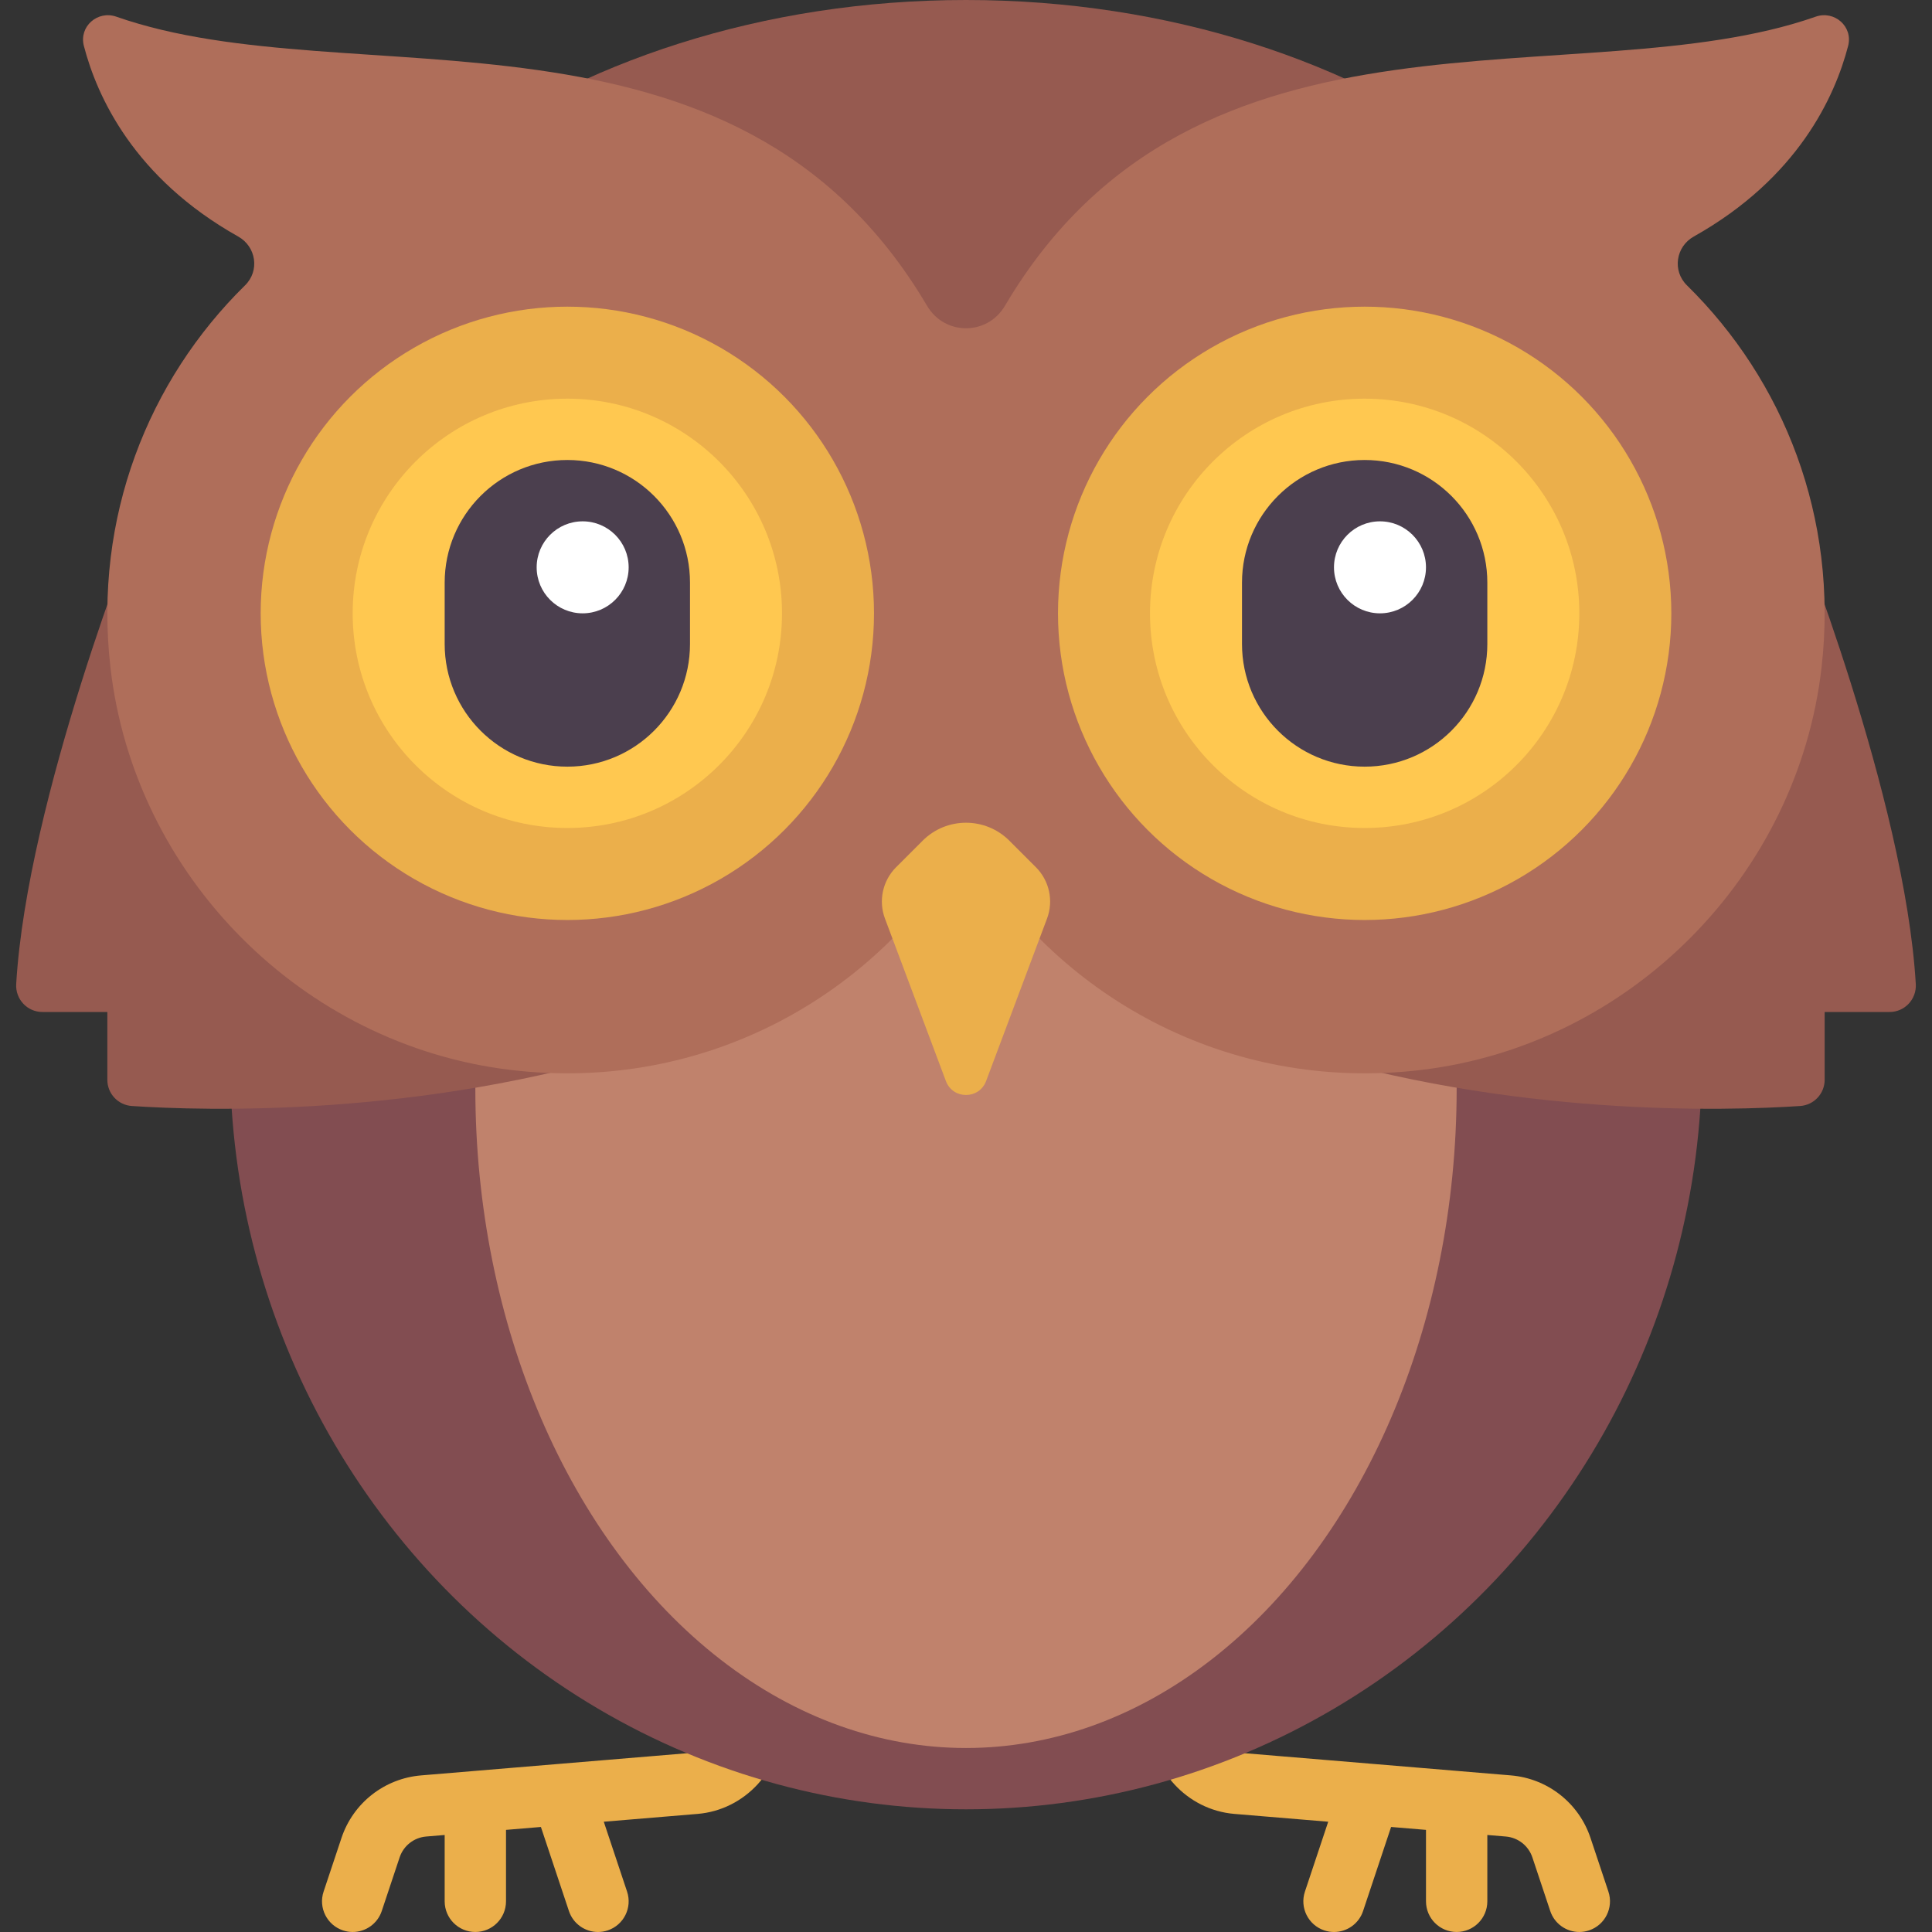
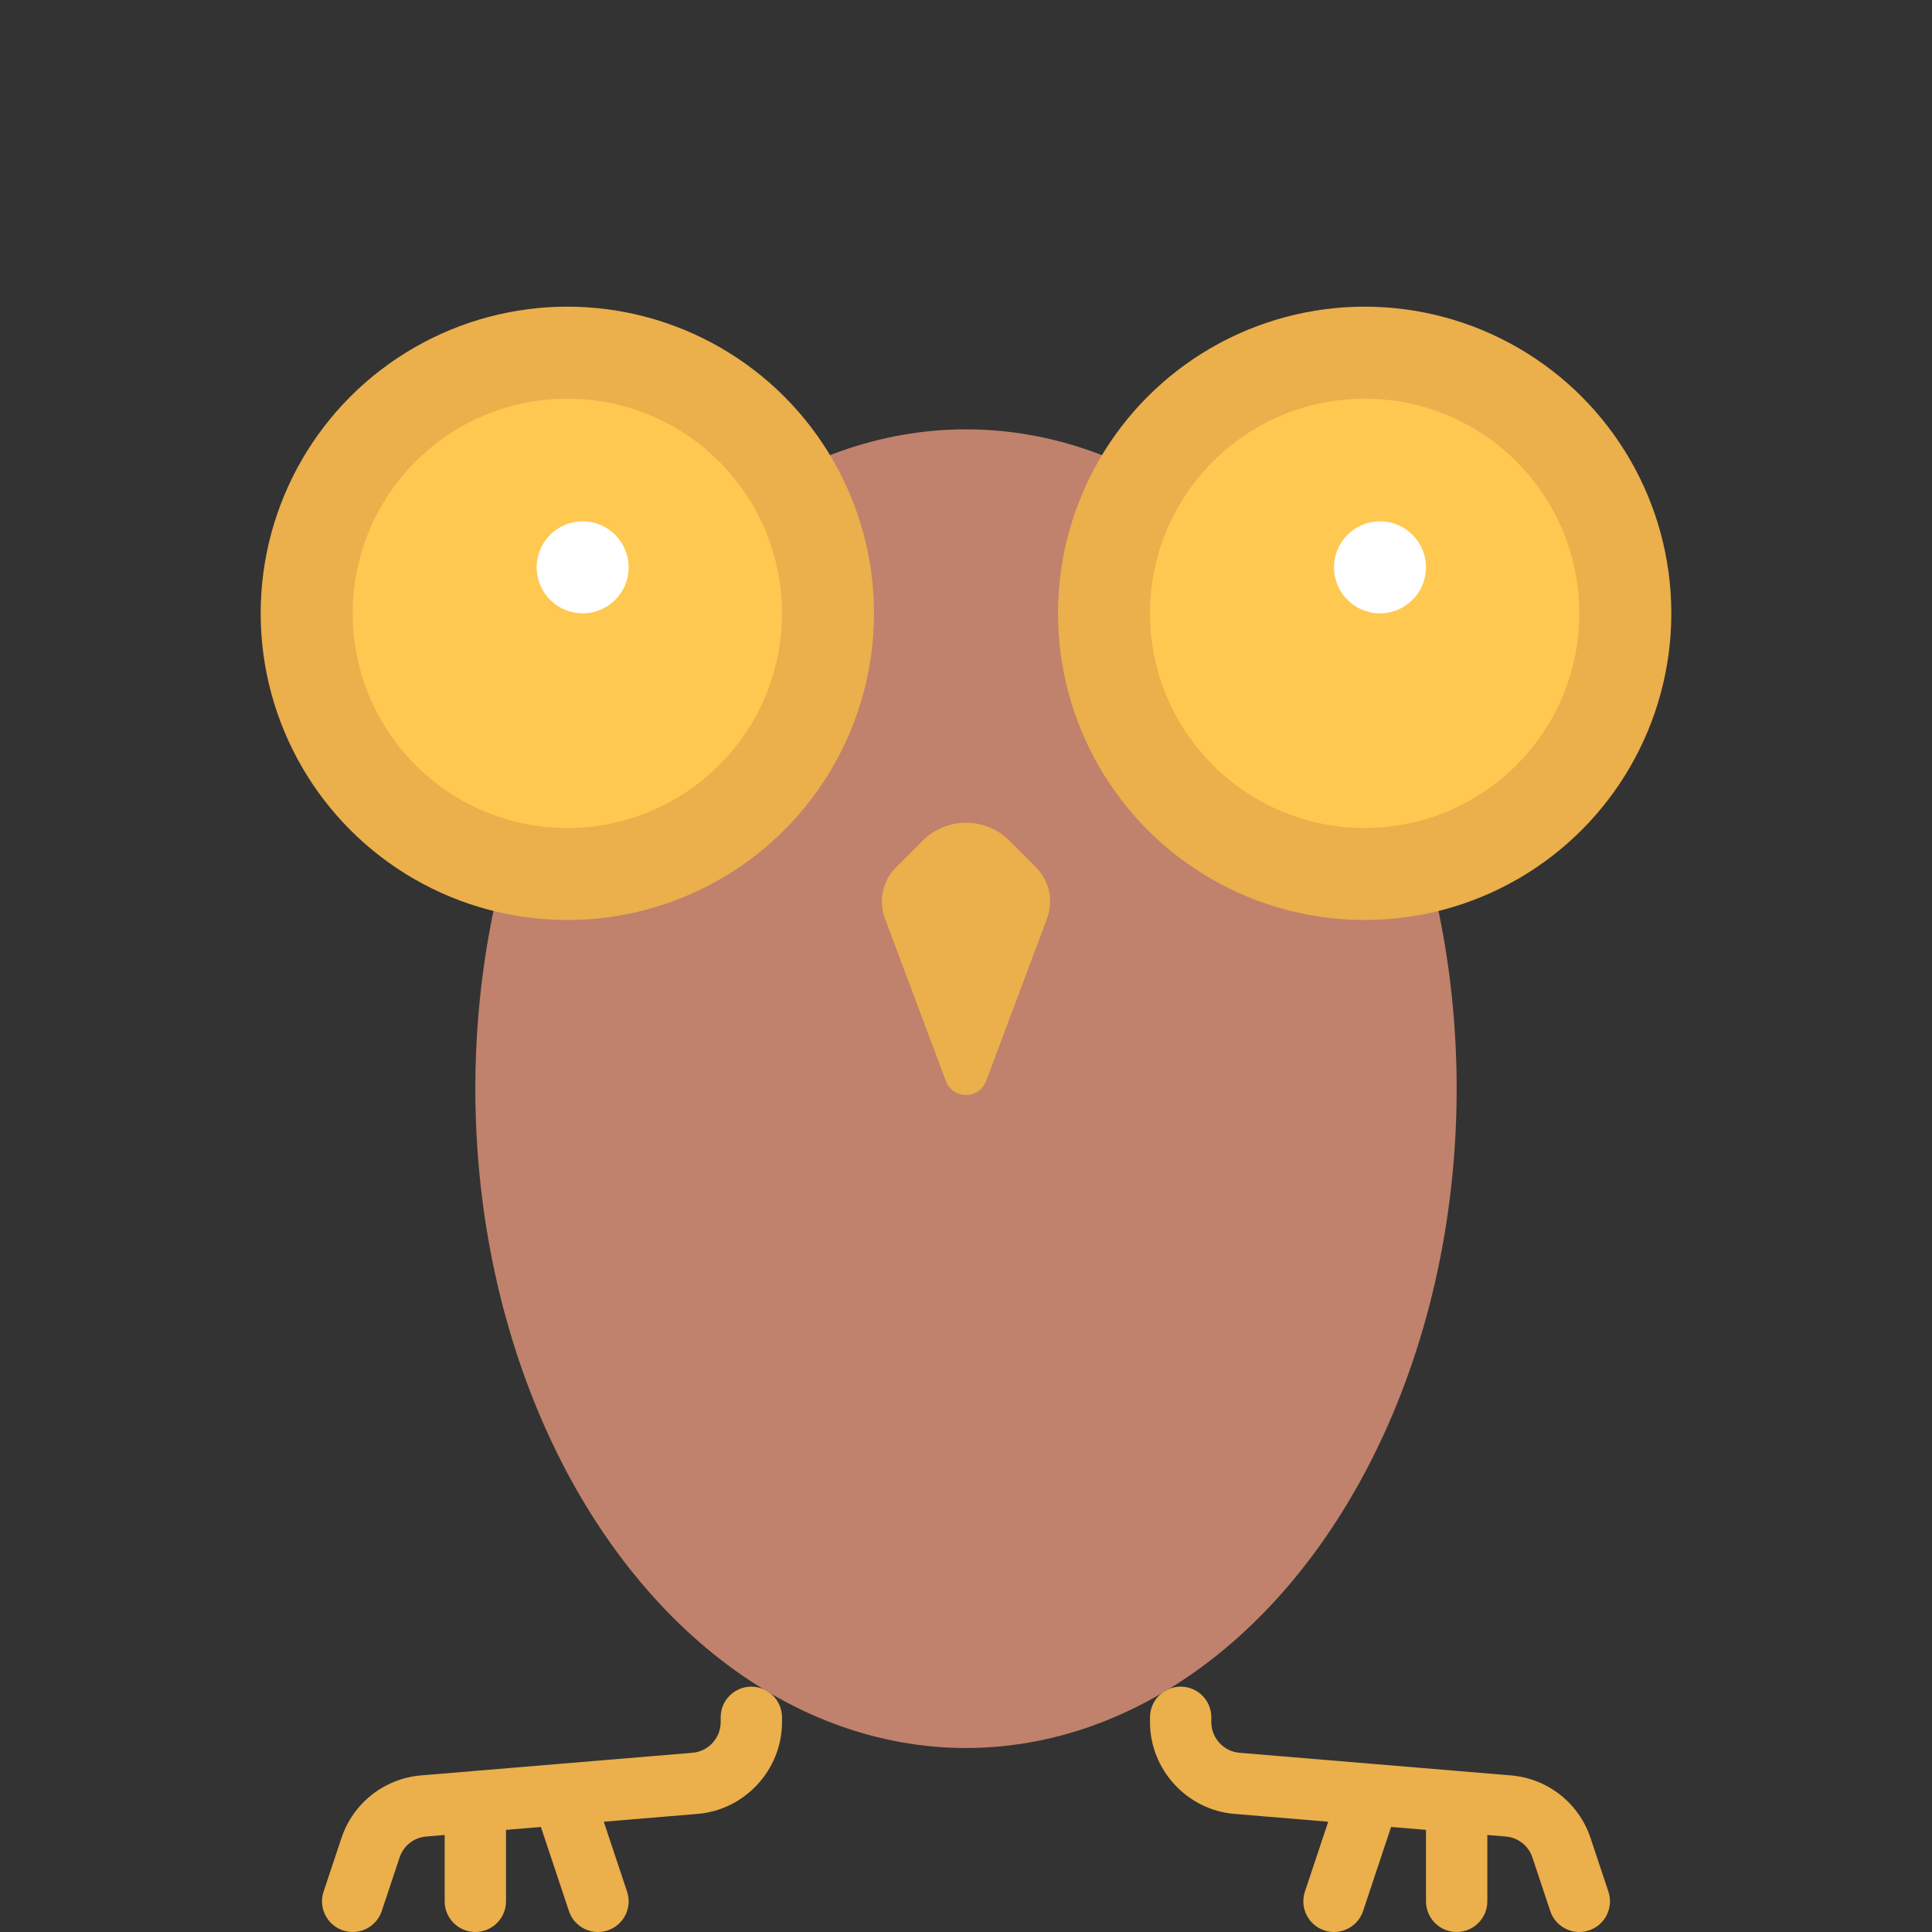
<svg xmlns="http://www.w3.org/2000/svg" version="1.1" id="Capa_1" x="0px" y="0px" viewBox="0 0 512.002 512.002" style="enable-background:new 0 0 512.002 512.002;" xml:space="preserve">
  <rect x="0" y="0" width="512.002" height="512.002" fill="#333333" stroke="none" />
  <g>
    <path style="fill:#EBAF4B;" d="M199.113,446.981c-4.492,0-8.127,3.639-8.127,8.127v1.298c0,4.194-3.27,7.75-7.452,8.099   l-71.936,5.996c-9.73,0.81-18.016,7.321-21.103,16.583l-4.738,14.214c-1.421,4.258,0.881,8.861,5.135,10.282   c0.857,0.286,1.722,0.421,2.571,0.421c3.405,0,6.571-2.155,7.706-5.559l4.738-14.214c1.032-3.087,3.794-5.258,7.04-5.528   l4.897-0.408v17.579c0,4.488,3.635,8.127,8.127,8.127s8.127-3.639,8.127-8.127v-18.933l9.249-0.771l7.425,22.276   c1.135,3.405,4.302,5.559,7.706,5.559c0.849,0,1.714-0.135,2.571-0.421c4.254-1.421,6.556-6.024,5.135-10.282l-6.174-18.522   l24.872-2.073c12.54-1.044,22.357-11.718,22.357-24.297v-1.298C207.239,450.62,203.605,446.981,199.113,446.981z" />
    <path style="fill:#EBAF4B;" d="M312.889,446.981c4.492,0,8.127,3.639,8.127,8.127v1.298c0,4.194,3.27,7.75,7.452,8.099   l71.936,5.996c9.73,0.81,18.016,7.321,21.103,16.583l4.738,14.214c1.421,4.258-0.881,8.861-5.135,10.282   c-0.857,0.286-1.722,0.421-2.571,0.421c-3.405,0-6.571-2.155-7.706-5.559l-4.738-14.214c-1.032-3.087-3.794-5.258-7.04-5.528   l-4.897-0.408v17.579c0,4.488-3.635,8.127-8.127,8.127s-8.127-3.639-8.127-8.127v-18.933l-9.249-0.771l-7.425,22.276   c-1.135,3.405-4.302,5.559-7.706,5.559c-0.849,0-1.714-0.135-2.571-0.421c-4.254-1.421-6.556-6.024-5.135-10.282l6.174-18.522   l-24.872-2.073c-12.54-1.044-22.357-11.718-22.357-24.297v-1.298C304.763,450.62,308.397,446.981,312.889,446.981z" />
  </g>
-   <ellipse style="fill:#824D51;" cx="256.001" cy="280.38" rx="195.05" ry="199.11" />
  <ellipse style="fill:#C0826C;" cx="256.001" cy="288.51" rx="130.03" ry="174.73" />
-   <path style="fill:#965A50;" d="M475.428,138.158l-25.858,25.858c0.938-5.816,1.477-11.725,1.477-17.731  C451.047,65.494,363.722,0,256.001,0S60.955,65.494,60.955,146.285c0,6.006,0.539,11.915,1.477,17.731l-25.858-25.858  c0,0-29.395,73.487-32.28,122.629c-0.236,4.011,2.925,7.401,6.943,7.401h17.21v17.974c0,3.666,2.844,6.696,6.502,6.94  c18.976,1.268,76.662,3.09,135.306-15.415c-3.65-1.373,85.746-42.008,85.746-42.008s81.269,40.635,85.746,42.008  c58.644,18.504,116.33,16.682,135.306,15.415c3.658-0.244,6.502-3.275,6.502-6.94v-17.974h17.21c4.018,0,7.179-3.391,6.943-7.401  C504.823,211.645,475.428,138.158,475.428,138.158z" />
-   <path style="fill:#AF6E5A;" d="M448.873,62.685c27.642-15.503,37.435-37.153,40.905-50.528c1.328-5.121-3.629-9.484-8.621-7.732  c-62.354,21.888-163.89-9.678-214.844,76.628c-4.677,7.921-15.946,7.921-20.622,0C194.735-5.253,93.199,26.313,30.846,4.426  c-4.992-1.752-9.95,2.611-8.621,7.732c3.47,13.374,13.264,35.025,40.905,50.528c4.778,2.68,5.73,9.085,1.821,12.924  c-25.612,25.15-40.186,61.496-35.696,101.142c6.268,55.355,50.802,100.207,106.119,106.798  c51.342,6.117,97.277-19.731,120.628-60.241c23.352,40.51,69.287,66.358,120.628,60.241c55.317-6.591,99.851-51.443,106.119-106.798  c4.489-39.646-10.084-75.992-35.696-101.142C443.143,71.77,444.094,65.365,448.873,62.685z" />
  <circle style="fill:#EBAF4B;" cx="150.351" cy="162.54" r="81.27" />
  <circle style="fill:#FFC850;" cx="150.351" cy="162.54" r="56.888" />
  <path style="fill:#EBAF4B;" d="M261.328,286.492l16.15-43.066c1.769-4.717,0.617-10.032-2.945-13.594l-7.039-7.039  c-6.348-6.348-16.639-6.348-22.986,0l-7.039,7.039c-3.562,3.562-4.713,8.877-2.945,13.594l16.15,43.066  C252.52,291.414,259.482,291.414,261.328,286.492z" />
-   <path style="fill:#4B3F4E;" d="M150.351,203.173L150.351,203.173c-17.954,0-32.508-14.554-32.508-32.508v-16.254  c0-17.953,14.554-32.508,32.508-32.508l0,0c17.953,0,32.508,14.554,32.508,32.508v16.254  C182.859,188.619,168.305,203.173,150.351,203.173z" />
  <circle style="fill:#FFFFFF;" cx="154.411" cy="150.35" r="12.19" />
  <circle style="fill:#EBAF4B;" cx="361.651" cy="162.54" r="81.27" />
  <circle style="fill:#FFC850;" cx="361.651" cy="162.54" r="56.888" />
-   <path style="fill:#4B3F4E;" d="M361.651,203.173L361.651,203.173c-17.954,0-32.508-14.554-32.508-32.508v-16.254  c0-17.953,14.554-32.508,32.508-32.508l0,0c17.953,0,32.508,14.554,32.508,32.508v16.254  C394.159,188.619,379.604,203.173,361.651,203.173z" />
  <circle style="fill:#FFFFFF;" cx="365.711" cy="150.35" r="12.19" />
  <g>
</g>
  <g>
</g>
  <g>
</g>
  <g>
</g>
  <g>
</g>
  <g>
</g>
  <g>
</g>
  <g>
</g>
  <g>
</g>
  <g>
</g>
  <g>
</g>
  <g>
</g>
  <g>
</g>
  <g>
</g>
  <g>
</g>
</svg>